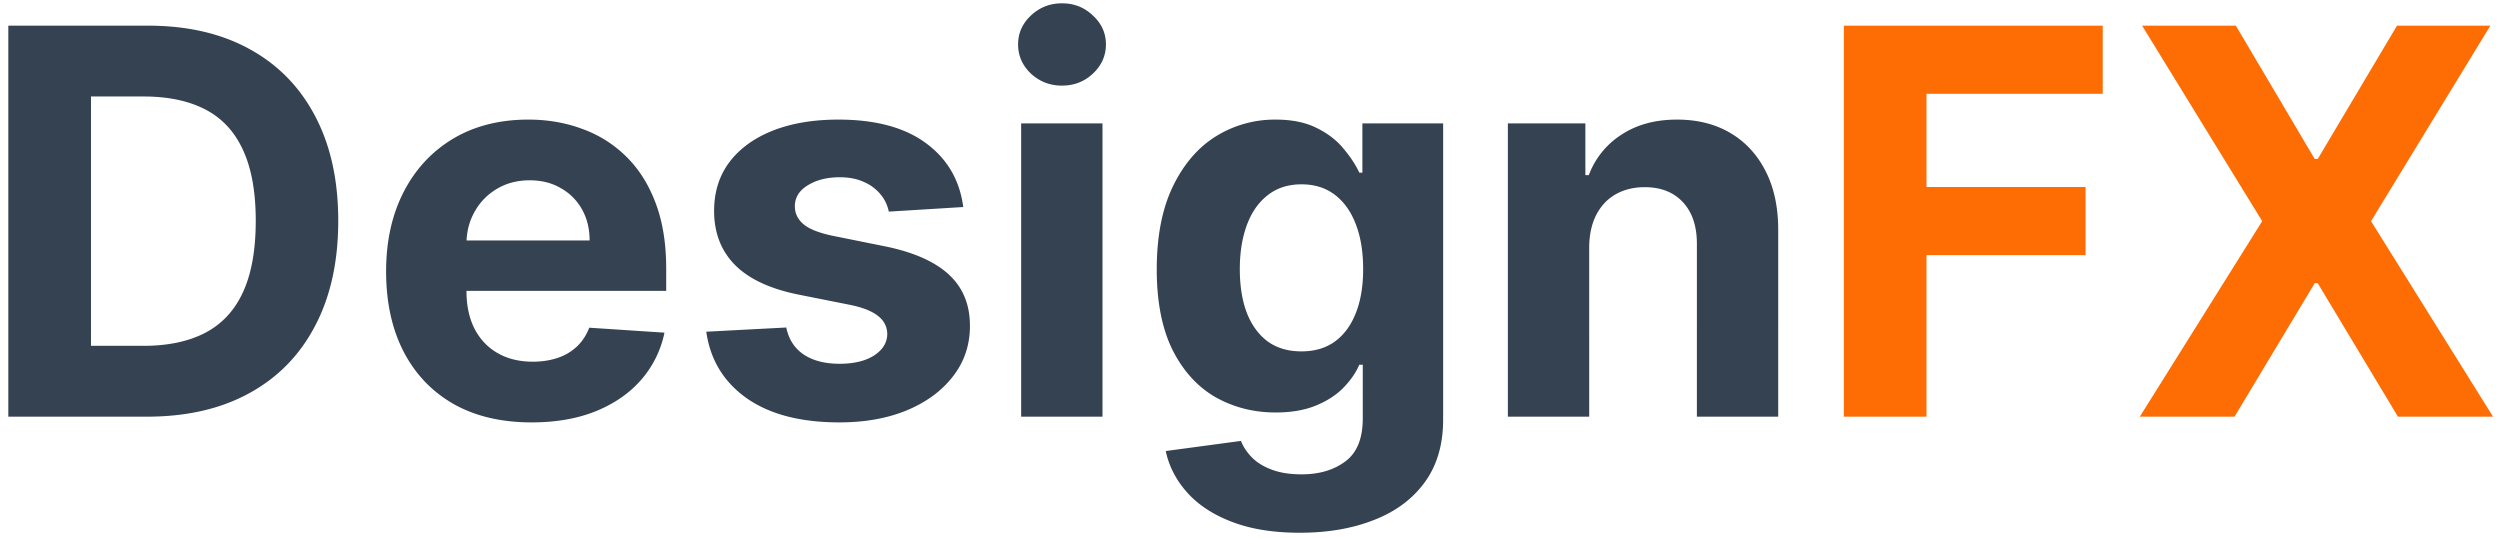
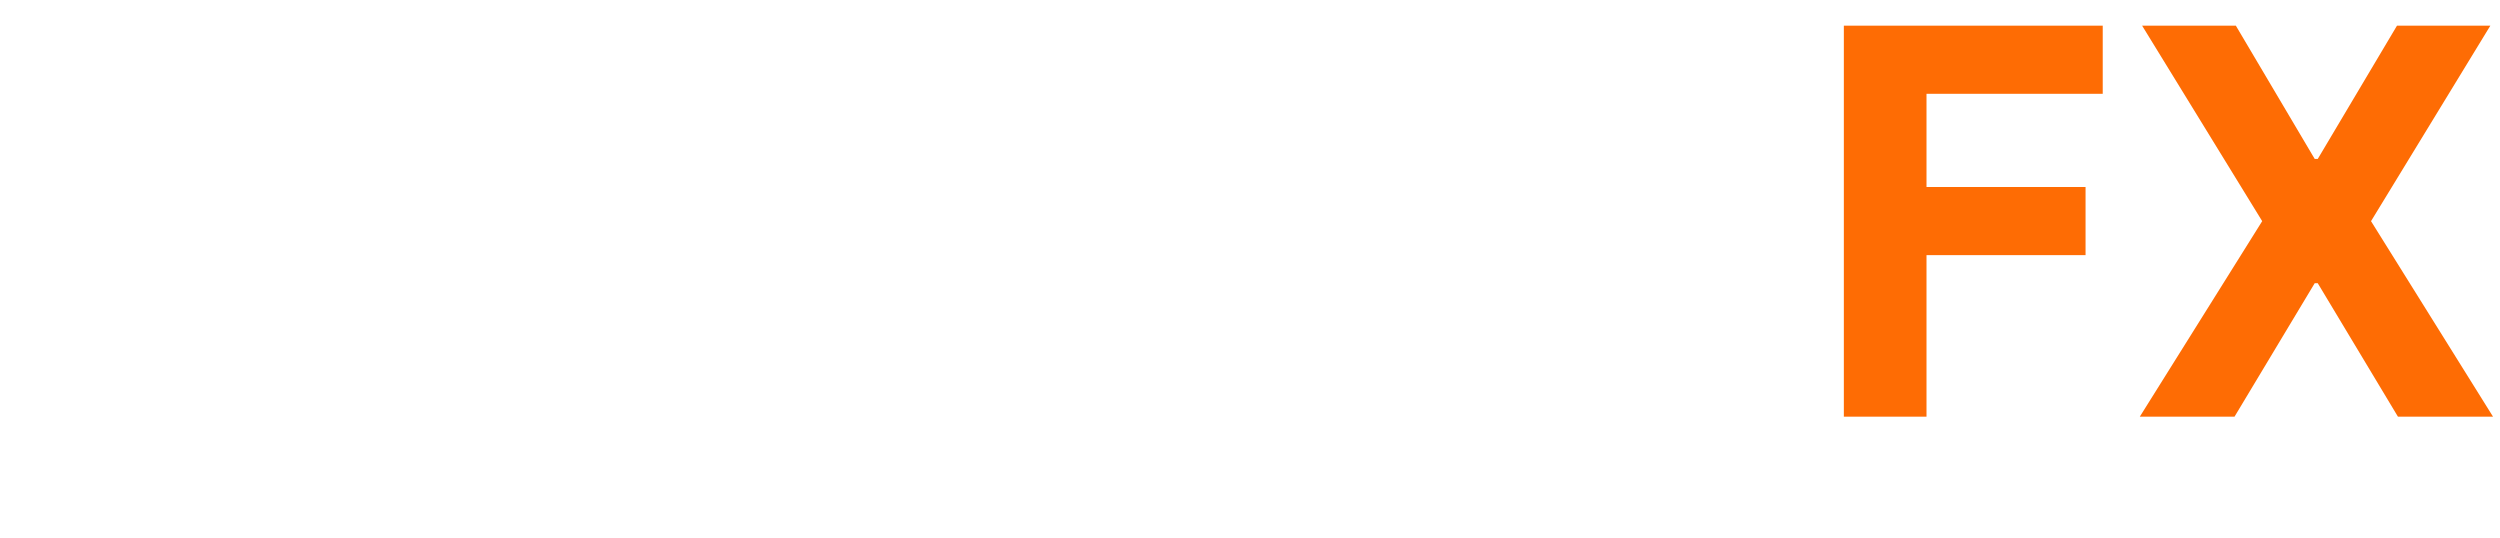
<svg xmlns="http://www.w3.org/2000/svg" width="186" height="40" fill="none">
-   <path fill="#344251" d="M10.932 31H.619V1.91h10.398c2.926 0 5.445.581 7.557 1.746 2.111 1.156 3.736 2.817 4.872 4.986 1.146 2.169 1.719 4.763 1.719 7.784 0 3.03-.573 5.635-1.72 7.813-1.135 2.178-2.769 3.85-4.9 5.014C16.425 30.418 13.886 31 10.932 31zM6.77 25.73h3.906c1.818 0 3.348-.322 4.588-.966 1.25-.653 2.188-1.662 2.813-3.025.634-1.373.951-3.144.951-5.313 0-2.15-.317-3.906-.951-5.27-.625-1.363-1.558-2.367-2.799-3.011-1.24-.644-2.77-.966-4.588-.966H6.77V25.73zm32.78 5.696c-2.244 0-4.176-.454-5.795-1.363-1.61-.92-2.85-2.216-3.722-3.892-.87-1.686-1.306-3.68-1.306-5.98 0-2.245.435-4.215 1.306-5.91.871-1.695 2.098-3.016 3.68-3.963 1.59-.947 3.456-1.42 5.596-1.42 1.44 0 2.78.232 4.02.696a8.917 8.917 0 0 1 3.267 2.06c.937.918 1.667 2.073 2.187 3.465.521 1.383.782 3.002.782 4.858v1.662H31.14v-3.75h12.727c0-.871-.189-1.643-.568-2.315a4.068 4.068 0 0 0-1.576-1.577c-.663-.388-1.435-.582-2.316-.582-.918 0-1.733.213-2.443.639-.7.417-1.25.98-1.648 1.69-.397.701-.6 1.482-.61 2.344v3.565c0 1.08.199 2.013.596 2.799.407.786.98 1.392 1.719 1.818.739.426 1.614.64 2.628.64.672 0 1.288-.096 1.846-.285a3.832 3.832 0 0 0 1.435-.852c.398-.38.7-.843.91-1.392l5.596.369a7.642 7.642 0 0 1-1.747 3.523c-.872.994-1.999 1.77-3.381 2.33-1.373.548-2.96.823-4.759.823zm32.117-16.023-5.54.341a2.864 2.864 0 0 0-.61-1.278 3.243 3.243 0 0 0-1.236-.923c-.502-.237-1.104-.355-1.805-.355-.937 0-1.728.198-2.372.596-.644.388-.966.91-.966 1.563 0 .52.209.96.625 1.32.417.36 1.132.65 2.145.867l3.95.796c2.12.435 3.702 1.136 4.743 2.102 1.042.966 1.563 2.235 1.563 3.807 0 1.43-.421 2.684-1.264 3.764-.834 1.08-1.98 1.922-3.438 2.528-1.449.597-3.12.895-5.014.895-2.888 0-5.19-.601-6.903-1.804-1.705-1.212-2.704-2.86-2.998-4.943l5.952-.313c.18.881.616 1.553 1.307 2.018.691.454 1.577.681 2.656.681 1.06 0 1.913-.203 2.557-.61.653-.417.985-.952.994-1.606-.01-.549-.241-.999-.696-1.349-.454-.36-1.155-.634-2.102-.824l-3.778-.753c-2.131-.426-3.717-1.164-4.759-2.216-1.032-1.05-1.548-2.39-1.548-4.02 0-1.401.379-2.608 1.136-3.622.767-1.013 1.842-1.794 3.225-2.343 1.392-.55 3.02-.824 4.886-.824 2.756 0 4.924.582 6.506 1.747 1.59 1.165 2.519 2.75 2.784 4.758zM75.974 31V9.182h6.051V31h-6.05zm3.04-24.63c-.9 0-1.671-.299-2.315-.896-.635-.606-.952-1.33-.952-2.173 0-.833.317-1.548.952-2.145.644-.606 1.416-.909 2.315-.909.9 0 1.667.303 2.301.91.644.596.966 1.31.966 2.144 0 .843-.322 1.567-.966 2.173-.634.597-1.401.895-2.3.895zm17.688 33.266c-1.96 0-3.64-.27-5.042-.81-1.392-.53-2.5-1.254-3.324-2.173-.824-.918-1.36-1.95-1.605-3.096l5.596-.753c.17.436.44.843.81 1.222.37.378.857.681 1.463.909.616.236 1.364.355 2.244.355 1.317 0 2.4-.322 3.253-.966.862-.635 1.293-1.7 1.293-3.196v-3.992h-.256c-.265.606-.663 1.18-1.193 1.72-.53.539-1.212.98-2.046 1.32-.833.341-1.827.512-2.982.512-1.639 0-3.13-.38-4.475-1.137-1.335-.767-2.4-1.936-3.196-3.508-.786-1.582-1.179-3.58-1.179-5.995 0-2.471.403-4.536 1.207-6.193.805-1.657 1.876-2.898 3.21-3.722a8.296 8.296 0 0 1 4.418-1.235c1.222 0 2.245.208 3.069.625.823.407 1.486.918 1.988 1.534.512.606.905 1.202 1.179 1.79h.227V9.182h6.009v22.031c0 1.856-.455 3.41-1.364 4.66s-2.168 2.187-3.778 2.812c-1.6.634-3.442.951-5.526.951zm.128-13.494c.975 0 1.8-.241 2.472-.724.682-.493 1.202-1.194 1.562-2.103.37-.918.554-2.017.554-3.295 0-1.279-.18-2.386-.54-3.324-.359-.947-.88-1.68-1.562-2.202-.682-.52-1.51-.78-2.486-.78-.994 0-1.832.269-2.514.809-.682.53-1.198 1.269-1.548 2.216-.35.947-.526 2.04-.526 3.28 0 1.26.175 2.35.526 3.268.36.909.876 1.614 1.548 2.116.682.493 1.52.739 2.514.739zm21.406-7.756V31h-6.051V9.182h5.767v3.85h.256a6.089 6.089 0 0 1 2.429-3.012c1.136-.748 2.514-1.122 4.134-1.122 1.515 0 2.836.331 3.963.994 1.126.663 2.002 1.61 2.627 2.841.625 1.221.938 2.68.938 4.375V31h-6.051V18.187c.009-1.335-.332-2.376-1.023-3.125-.691-.757-1.643-1.136-2.855-1.136-.814 0-1.534.175-2.159.526-.616.35-1.099.861-1.449 1.534-.341.663-.516 1.463-.526 2.4z" />
  <path fill="#FE6C04" d="M137.182 31V1.91h19.261v5.07h-13.111v6.932h11.833v5.071h-11.833V31h-6.15zm29.165-29.09 5.867 9.914h.227l5.895-9.915h6.946l-8.878 14.545L185.481 31h-7.074l-5.966-9.929h-.227L166.248 31h-7.046l9.105-14.546-8.934-14.545h6.974z" />
</svg>